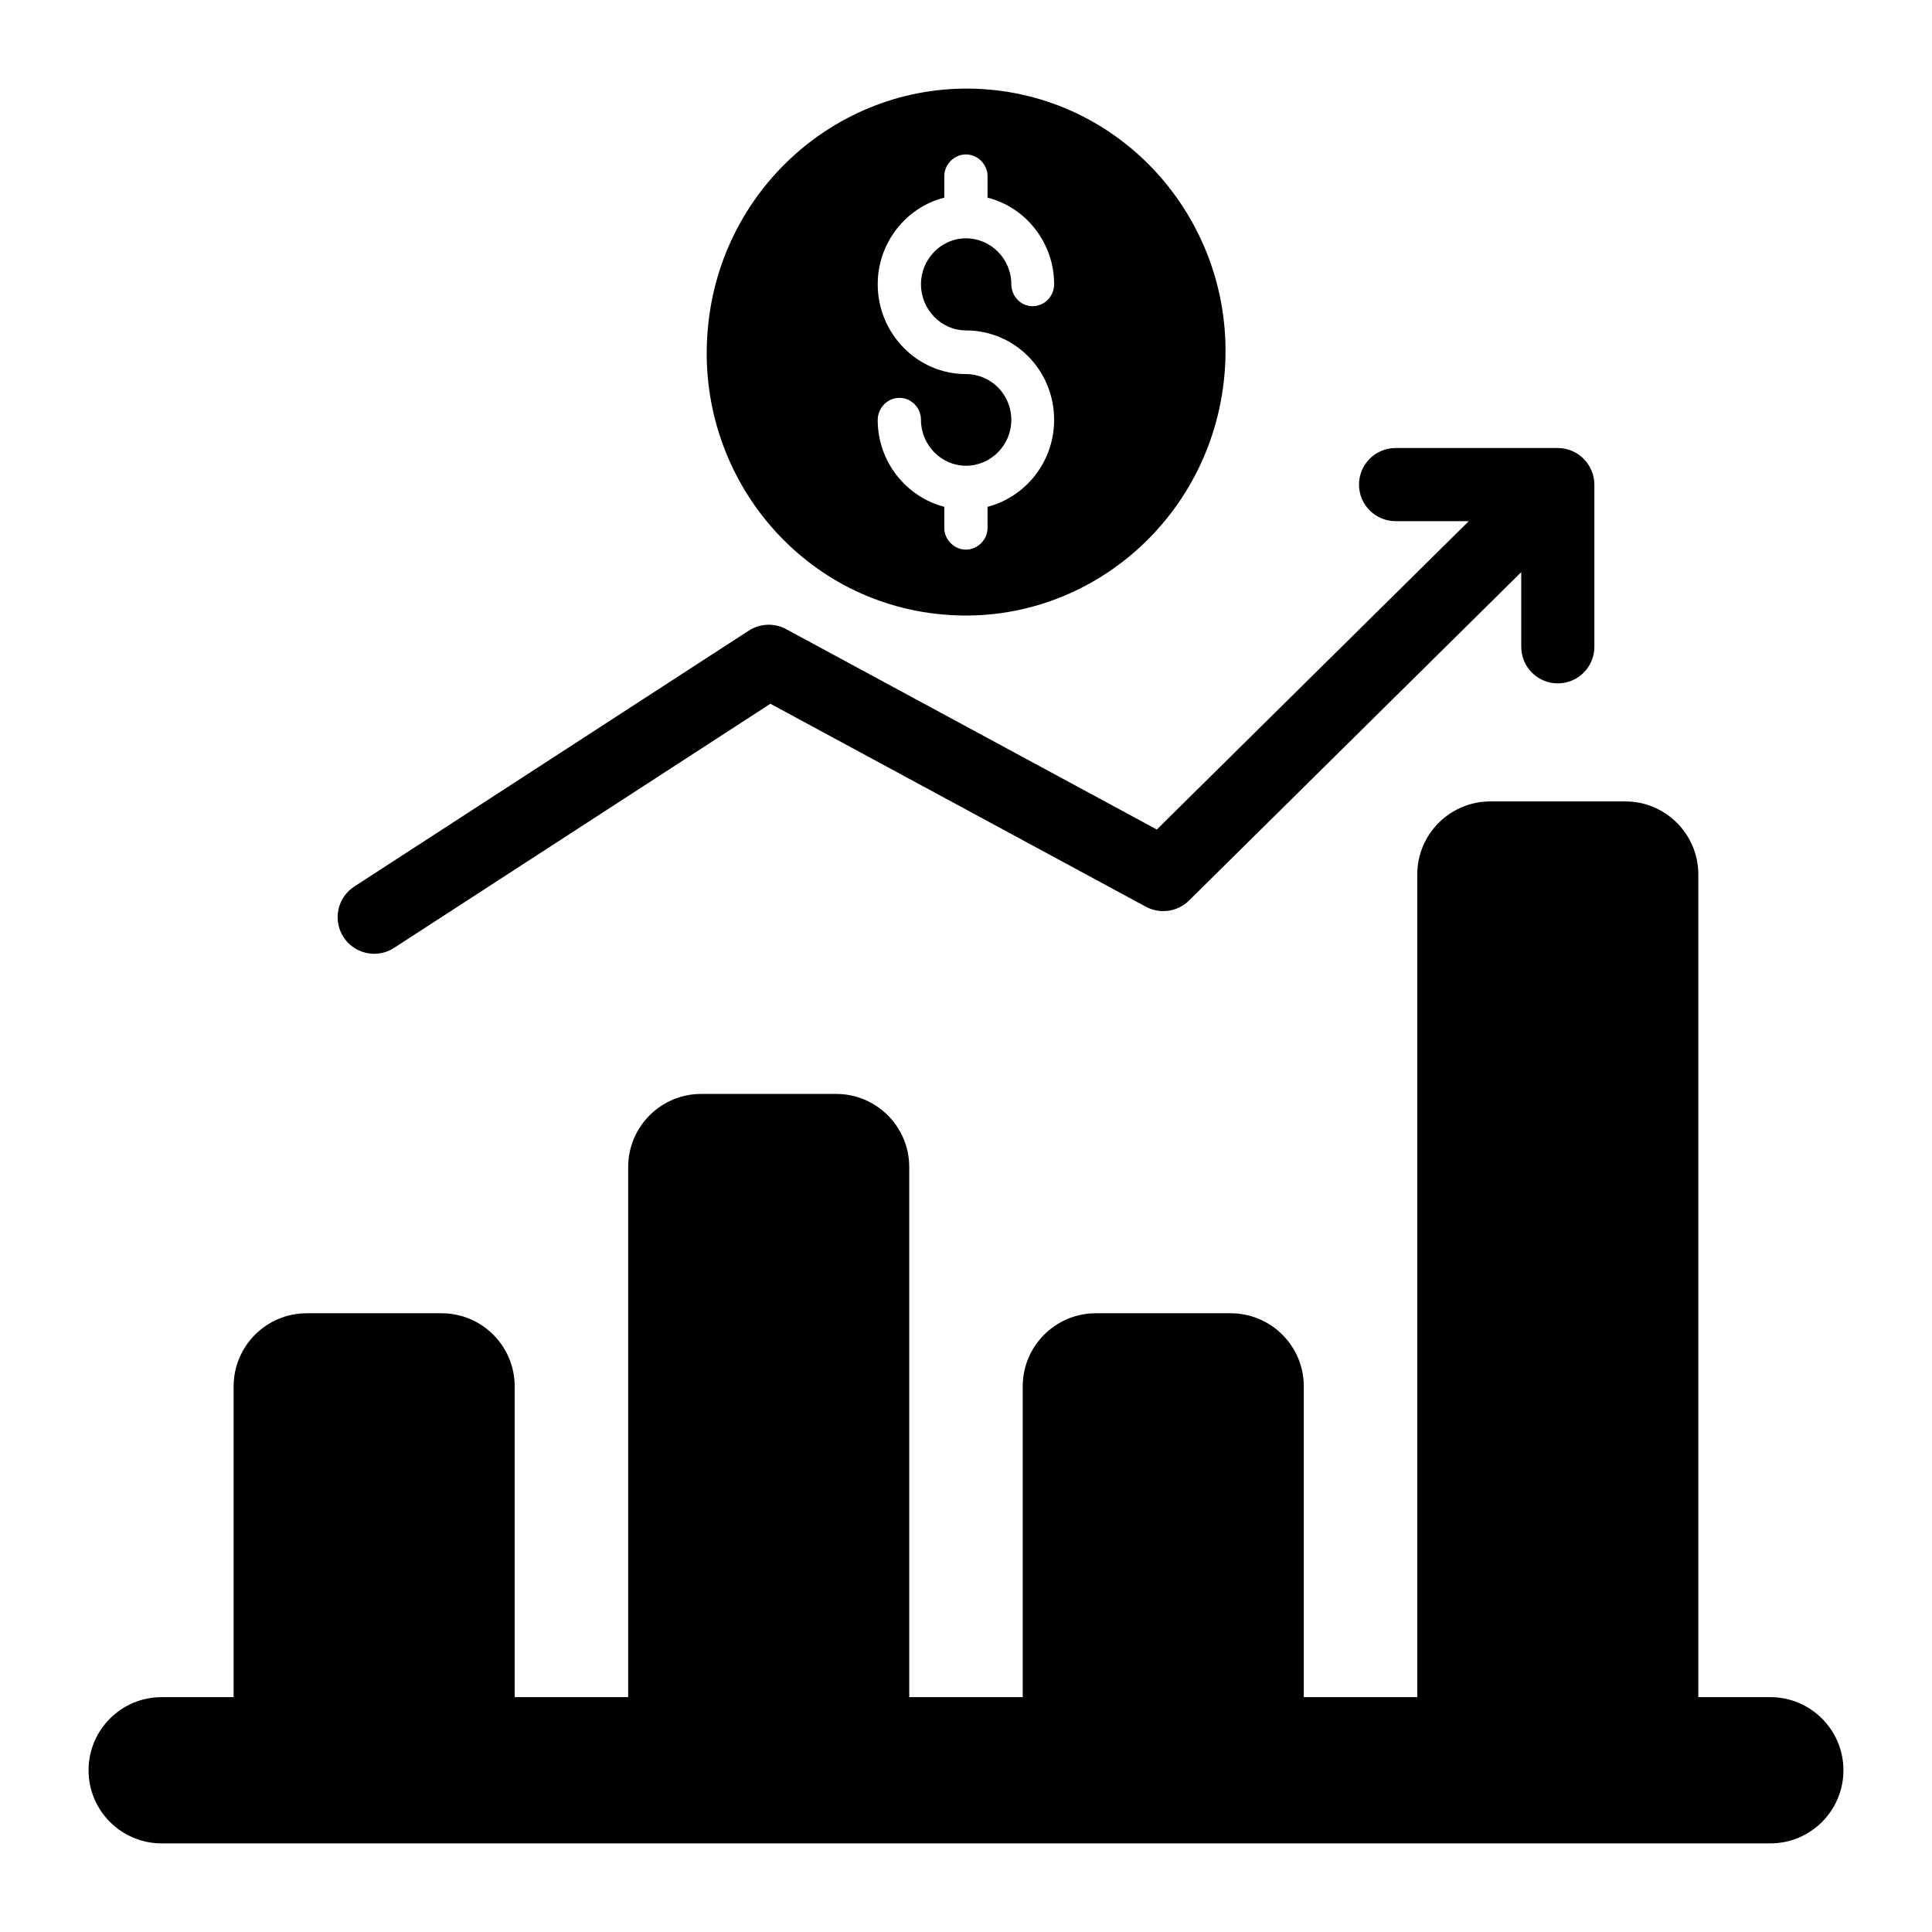
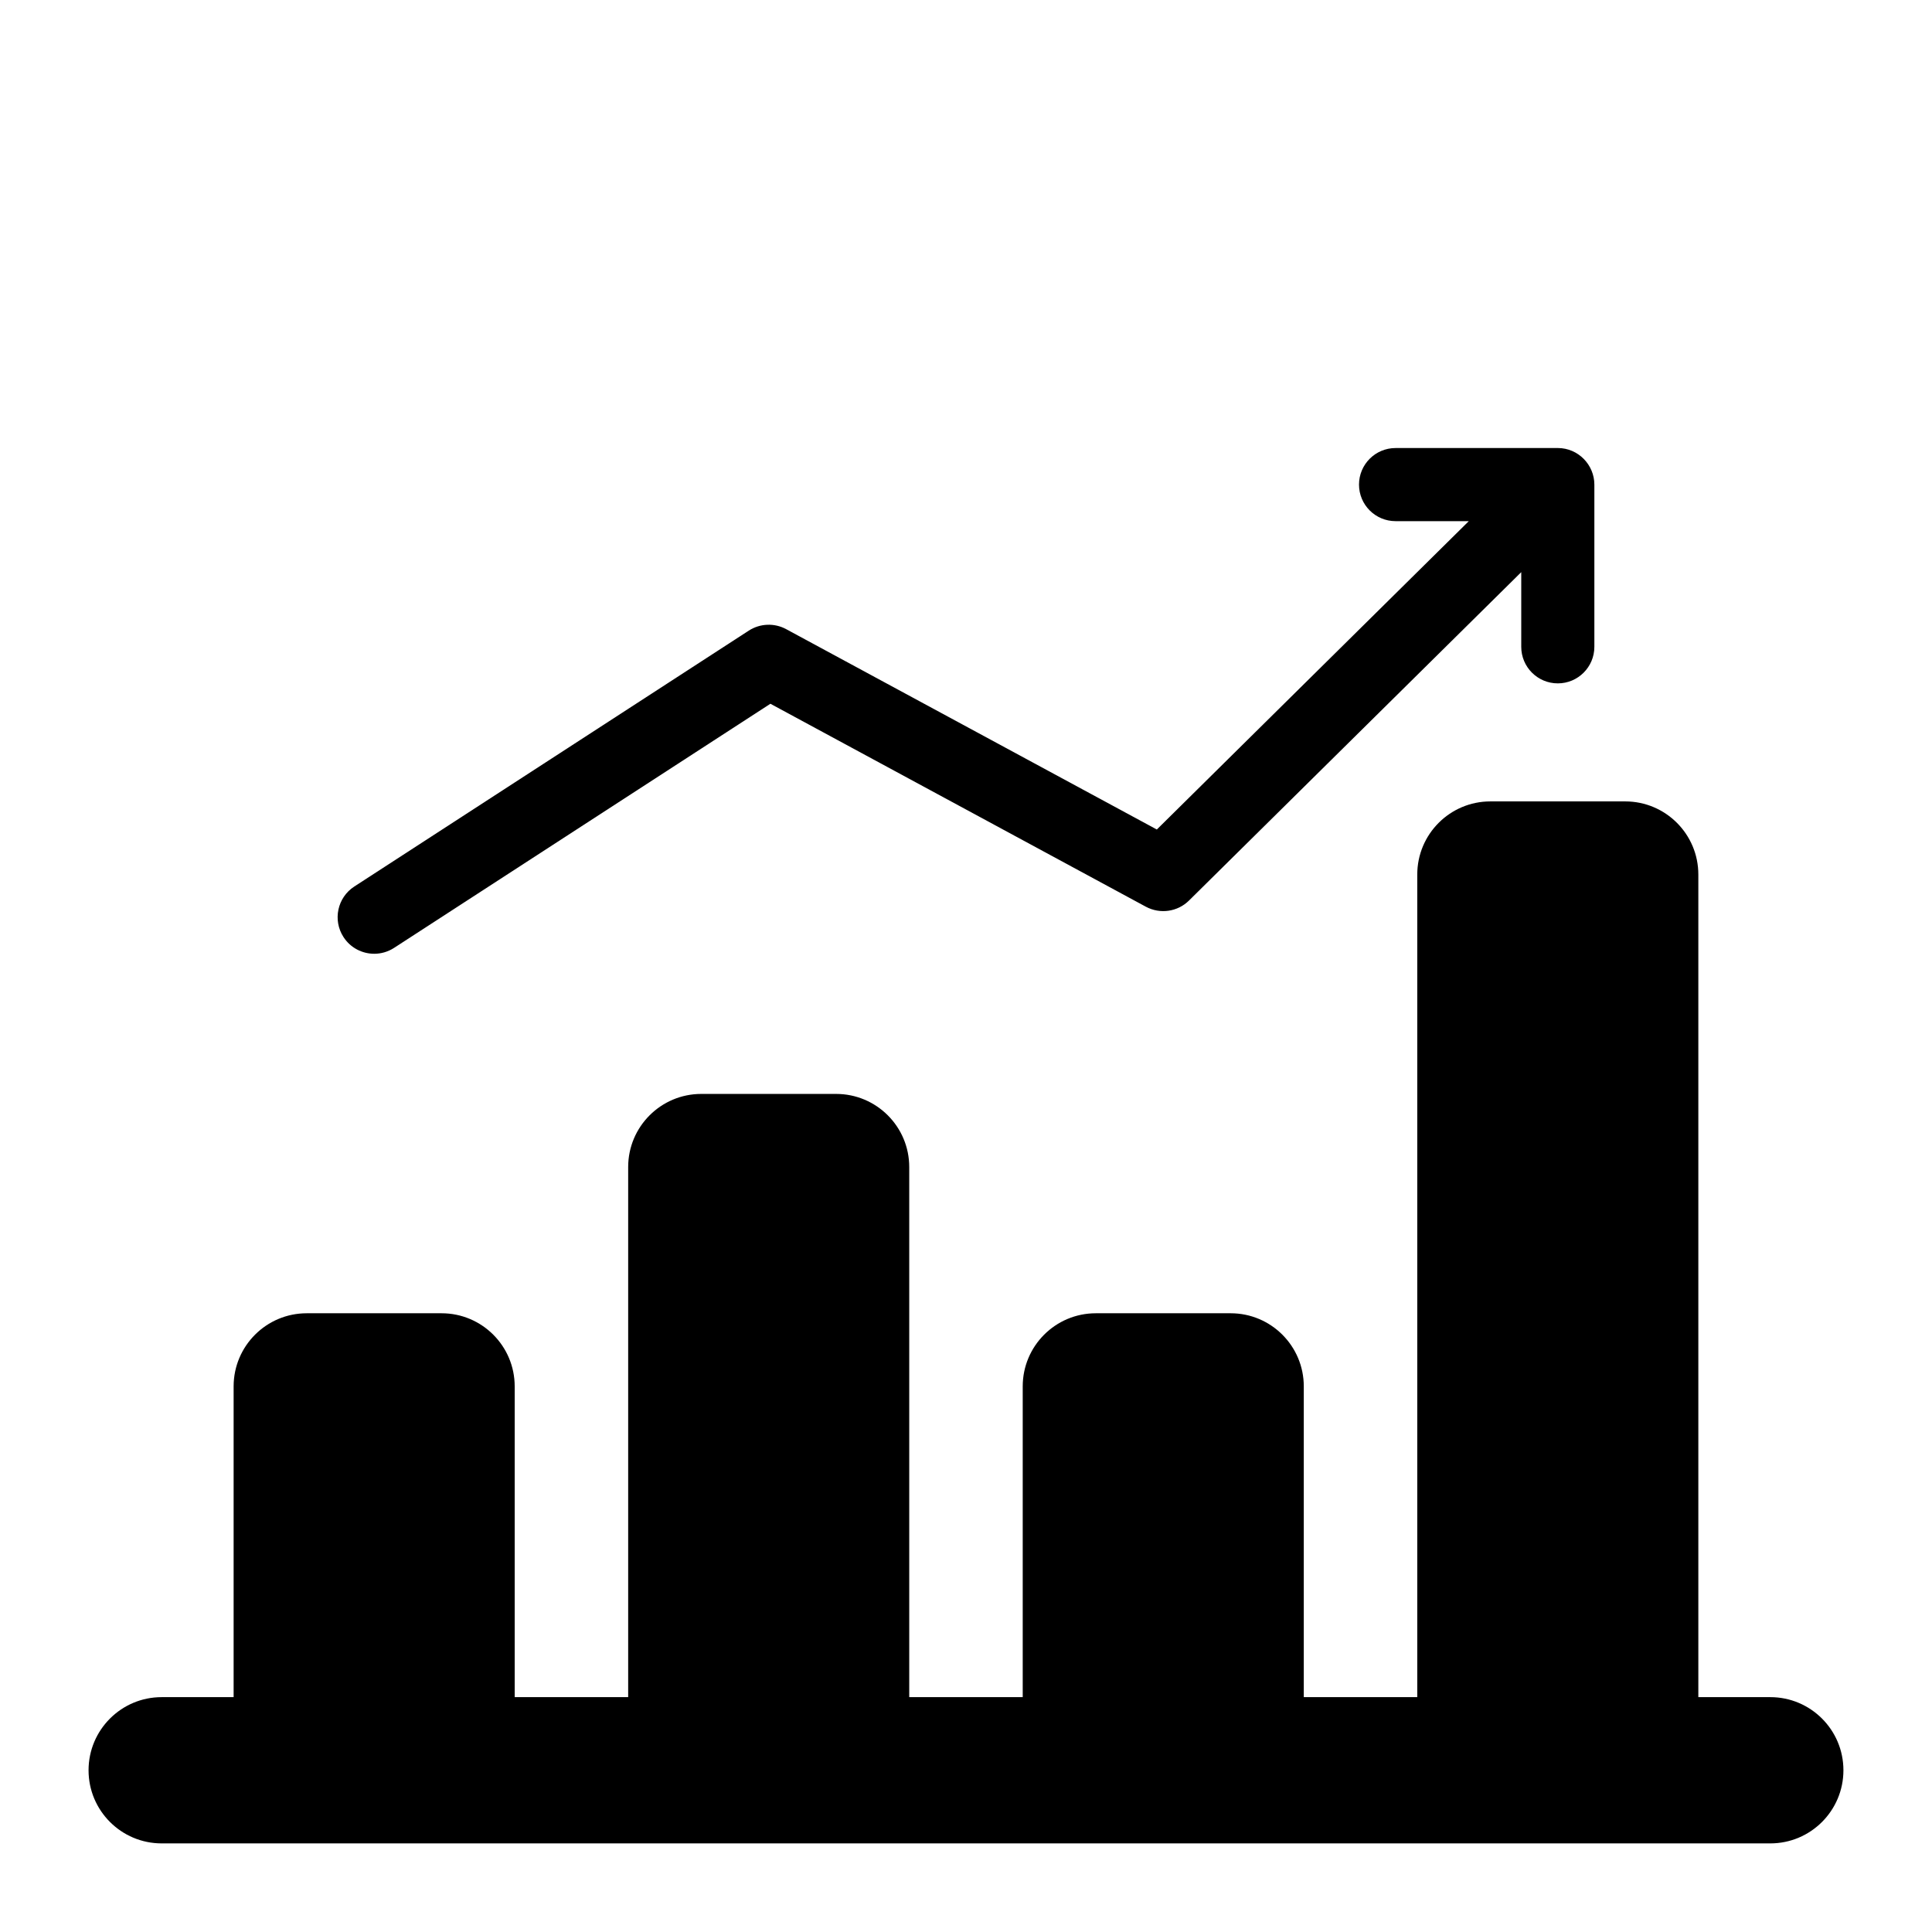
<svg xmlns="http://www.w3.org/2000/svg" fill="#000000" width="800px" height="800px" version="1.1" viewBox="144 144 512 512">
  <g>
    <path d="m613.15 593.76h-19.074v-218c0-10.703-8.676-19.379-19.379-19.379h-35.727c-10.703 0-19.379 8.676-19.379 19.379v218h-30.074v-82.352c0-10.703-8.676-19.379-19.379-19.379h-35.727c-10.703 0-19.379 8.676-19.379 19.379v82.352h-30.074v-140.48c0-10.703-8.676-19.379-19.379-19.379h-35.727c-10.703 0-19.379 8.676-19.379 19.379v140.48h-30.074v-82.352c0-10.703-8.676-19.379-19.379-19.379h-35.727c-10.703 0-19.379 8.676-19.379 19.379v82.352h-19.066c-10.703 0-19.379 8.676-19.379 19.379s8.676 19.379 19.379 19.379h426.3c10.703 0 19.379-8.676 19.379-19.379s-8.676-19.379-19.379-19.379z" />
    <path d="m243.17 396.76c1.809 0 3.633-0.508 5.266-1.562l99.73-64.695 99.504 53.789c3.758 2.016 8.391 1.363 11.422-1.633l88.055-87.035v19.789c0 5.352 4.34 9.688 9.688 9.688 5.352 0 9.688-4.34 9.688-9.688v-42.934-0.008-0.055c0-5.184-4.227-9.664-9.66-9.684-0.012 0-0.02-0.008-0.031-0.008l-42.992 0.012c-5.352 0-9.688 4.34-9.688 9.688 0 5.352 4.34 9.688 9.688 9.688h19.406l-82.676 81.719-98.246-53.109c-3.117-1.676-6.902-1.523-9.883 0.398l-104.55 67.82c-4.484 2.91-5.766 8.914-2.852 13.402 1.855 2.859 4.965 4.418 8.137 4.418z" />
-     <path d="m393.79 306.84c37.809 3.438 71.266-24.977 74.703-63.477 3.438-38.383-24.52-72.297-62.332-75.621-37.809-3.324-71.266 25.094-74.59 63.477-3.438 38.383 24.406 72.297 62.219 75.621zm6.188-63.707c-12.832 0-23.375-10.656-23.375-23.832 0-11 7.562-20.395 17.645-22.914v-5.731c0-3.094 2.637-5.731 5.731-5.731s5.731 2.637 5.731 5.731v5.731c10.082 2.519 17.645 11.914 17.645 22.914 0 3.207-2.519 5.844-5.731 5.844-3.094 0-5.613-2.637-5.613-5.844 0-6.644-5.383-12.145-12.031-12.145-6.531 0-11.914 5.5-11.914 12.145 0 6.762 5.387 12.262 11.914 12.262 12.949 0 23.375 10.539 23.375 23.719 0 11.113-7.562 20.395-17.645 23.031v5.613c0 3.094-2.637 5.731-5.731 5.731s-5.731-2.637-5.731-5.731v-5.613c-10.082-2.637-17.645-11.918-17.645-23.031 0-3.207 2.637-5.844 5.731-5.844 3.207 0 5.731 2.637 5.731 5.844 0 6.644 5.387 12.145 11.914 12.145 6.644 0 12.031-5.5 12.031-12.145-0.004-6.762-5.387-12.148-12.031-12.148z" />
  </g>
</svg>